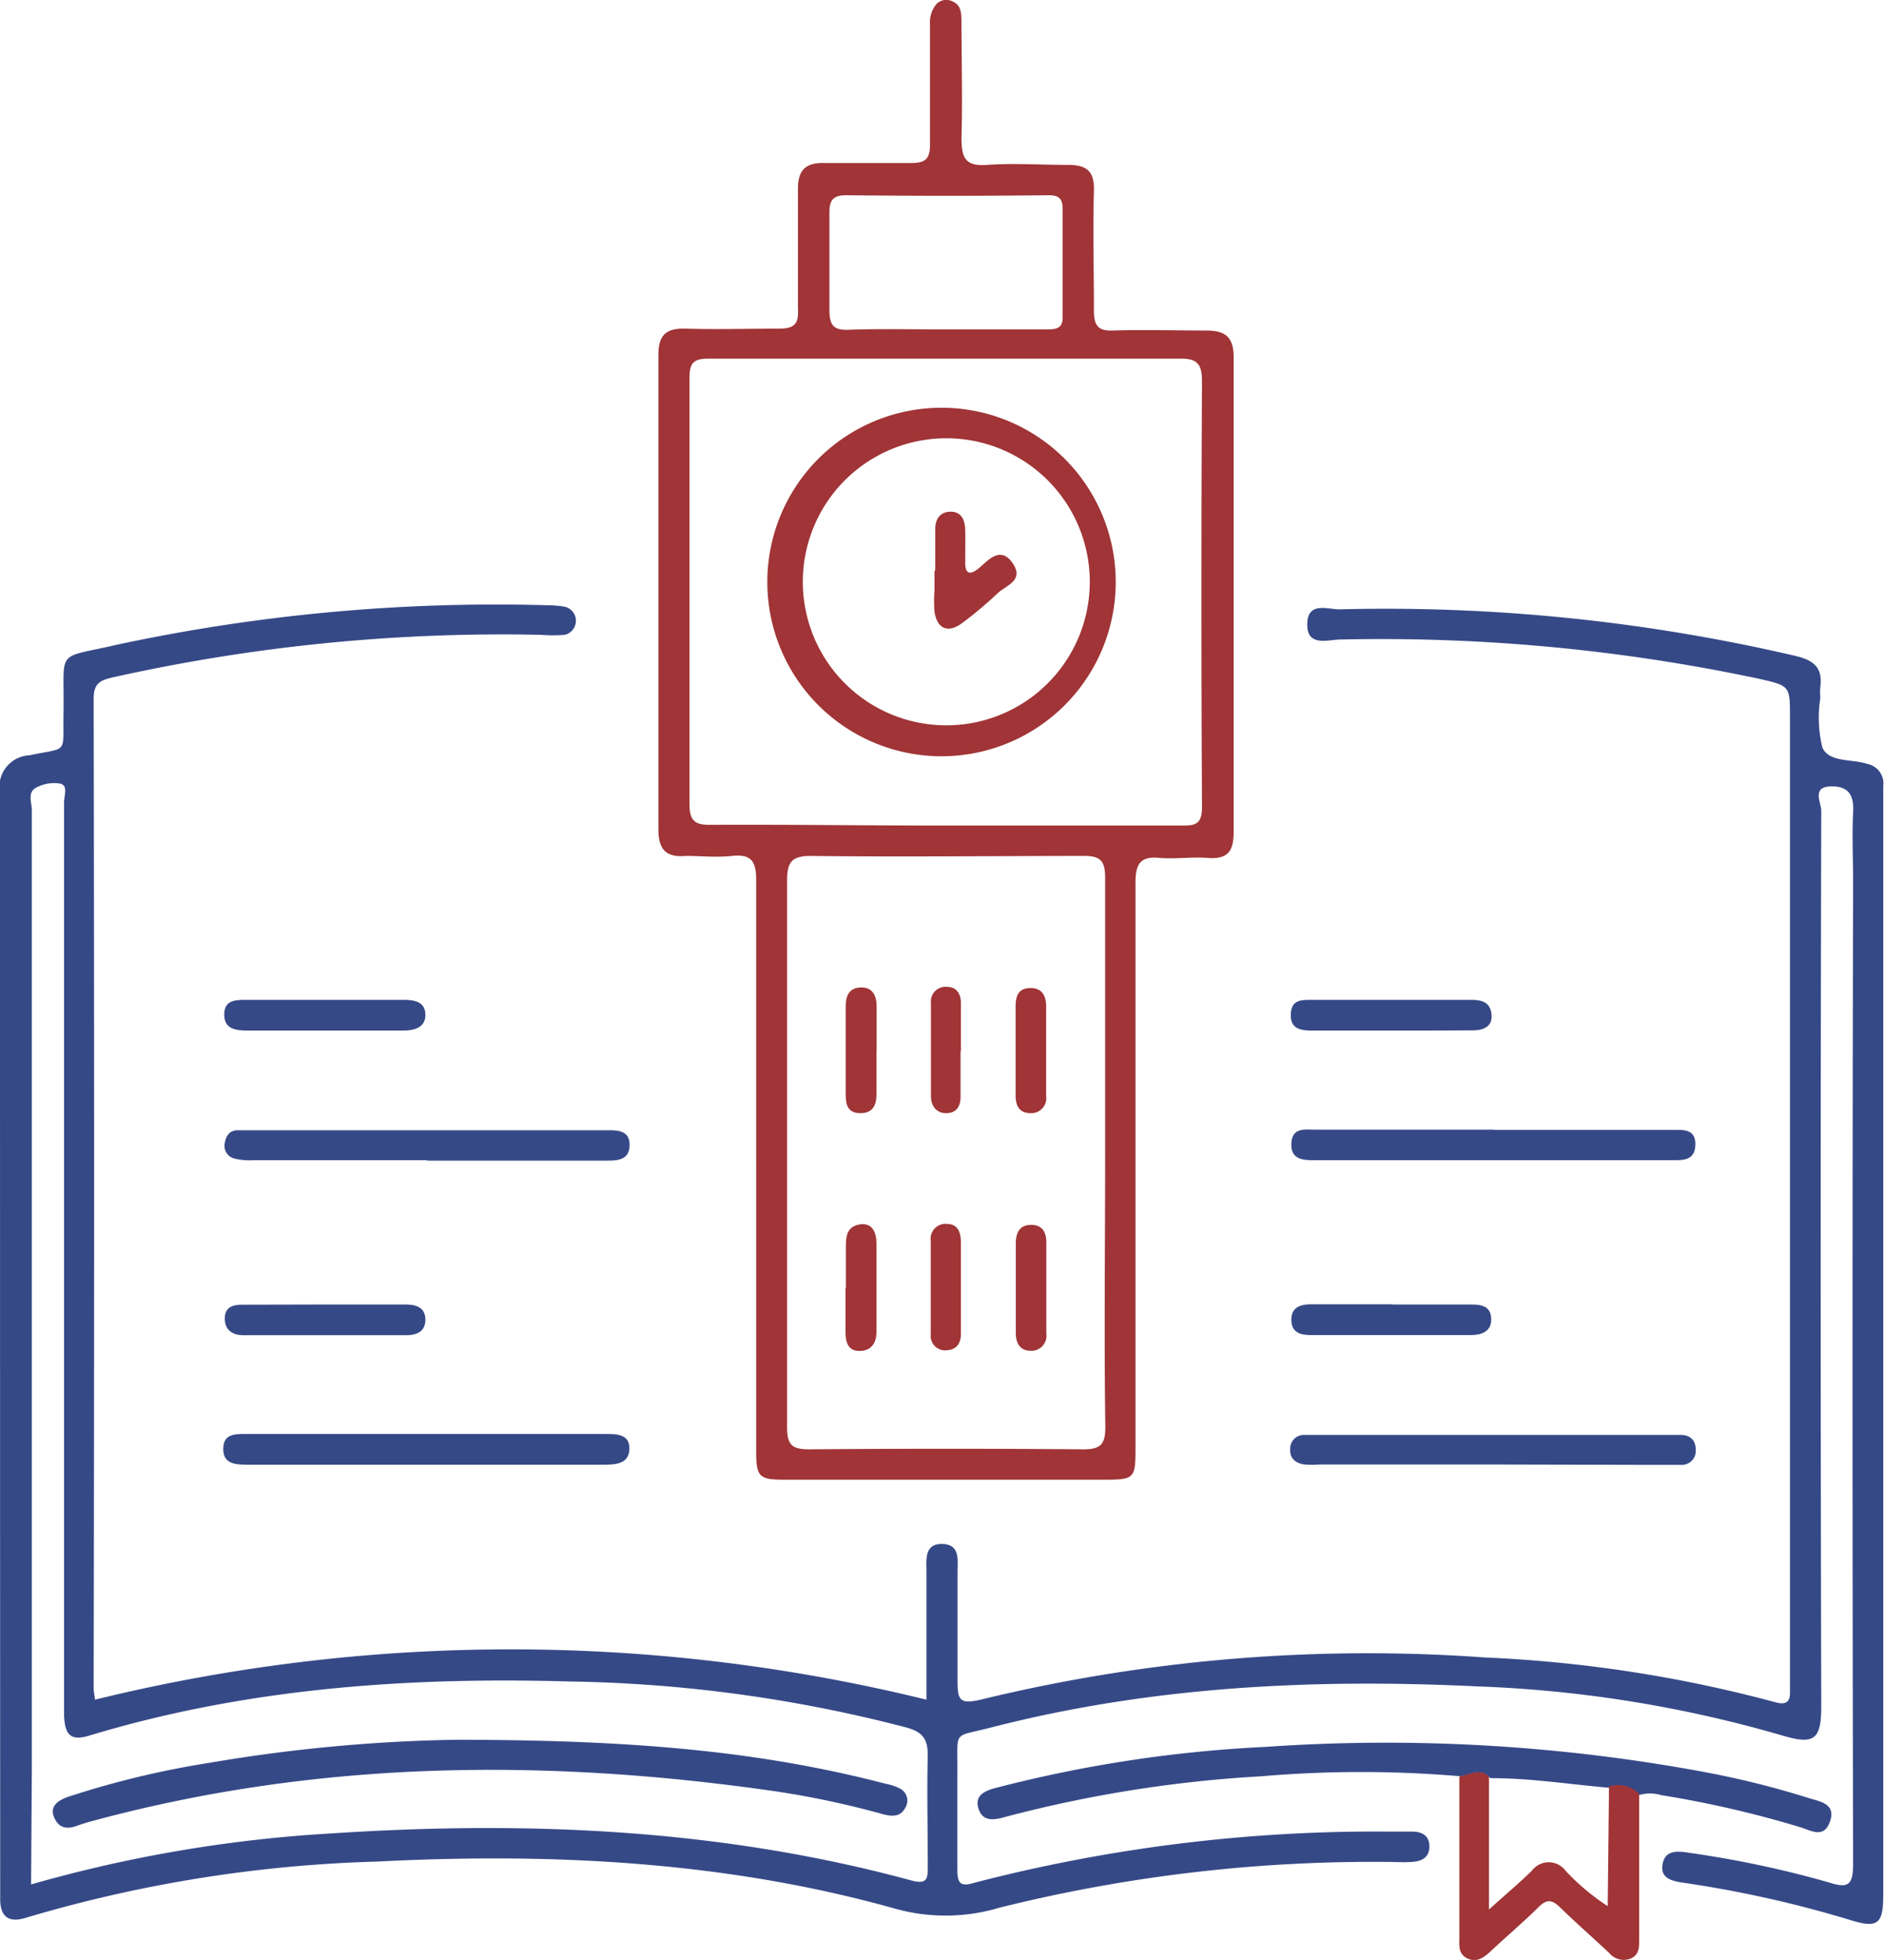
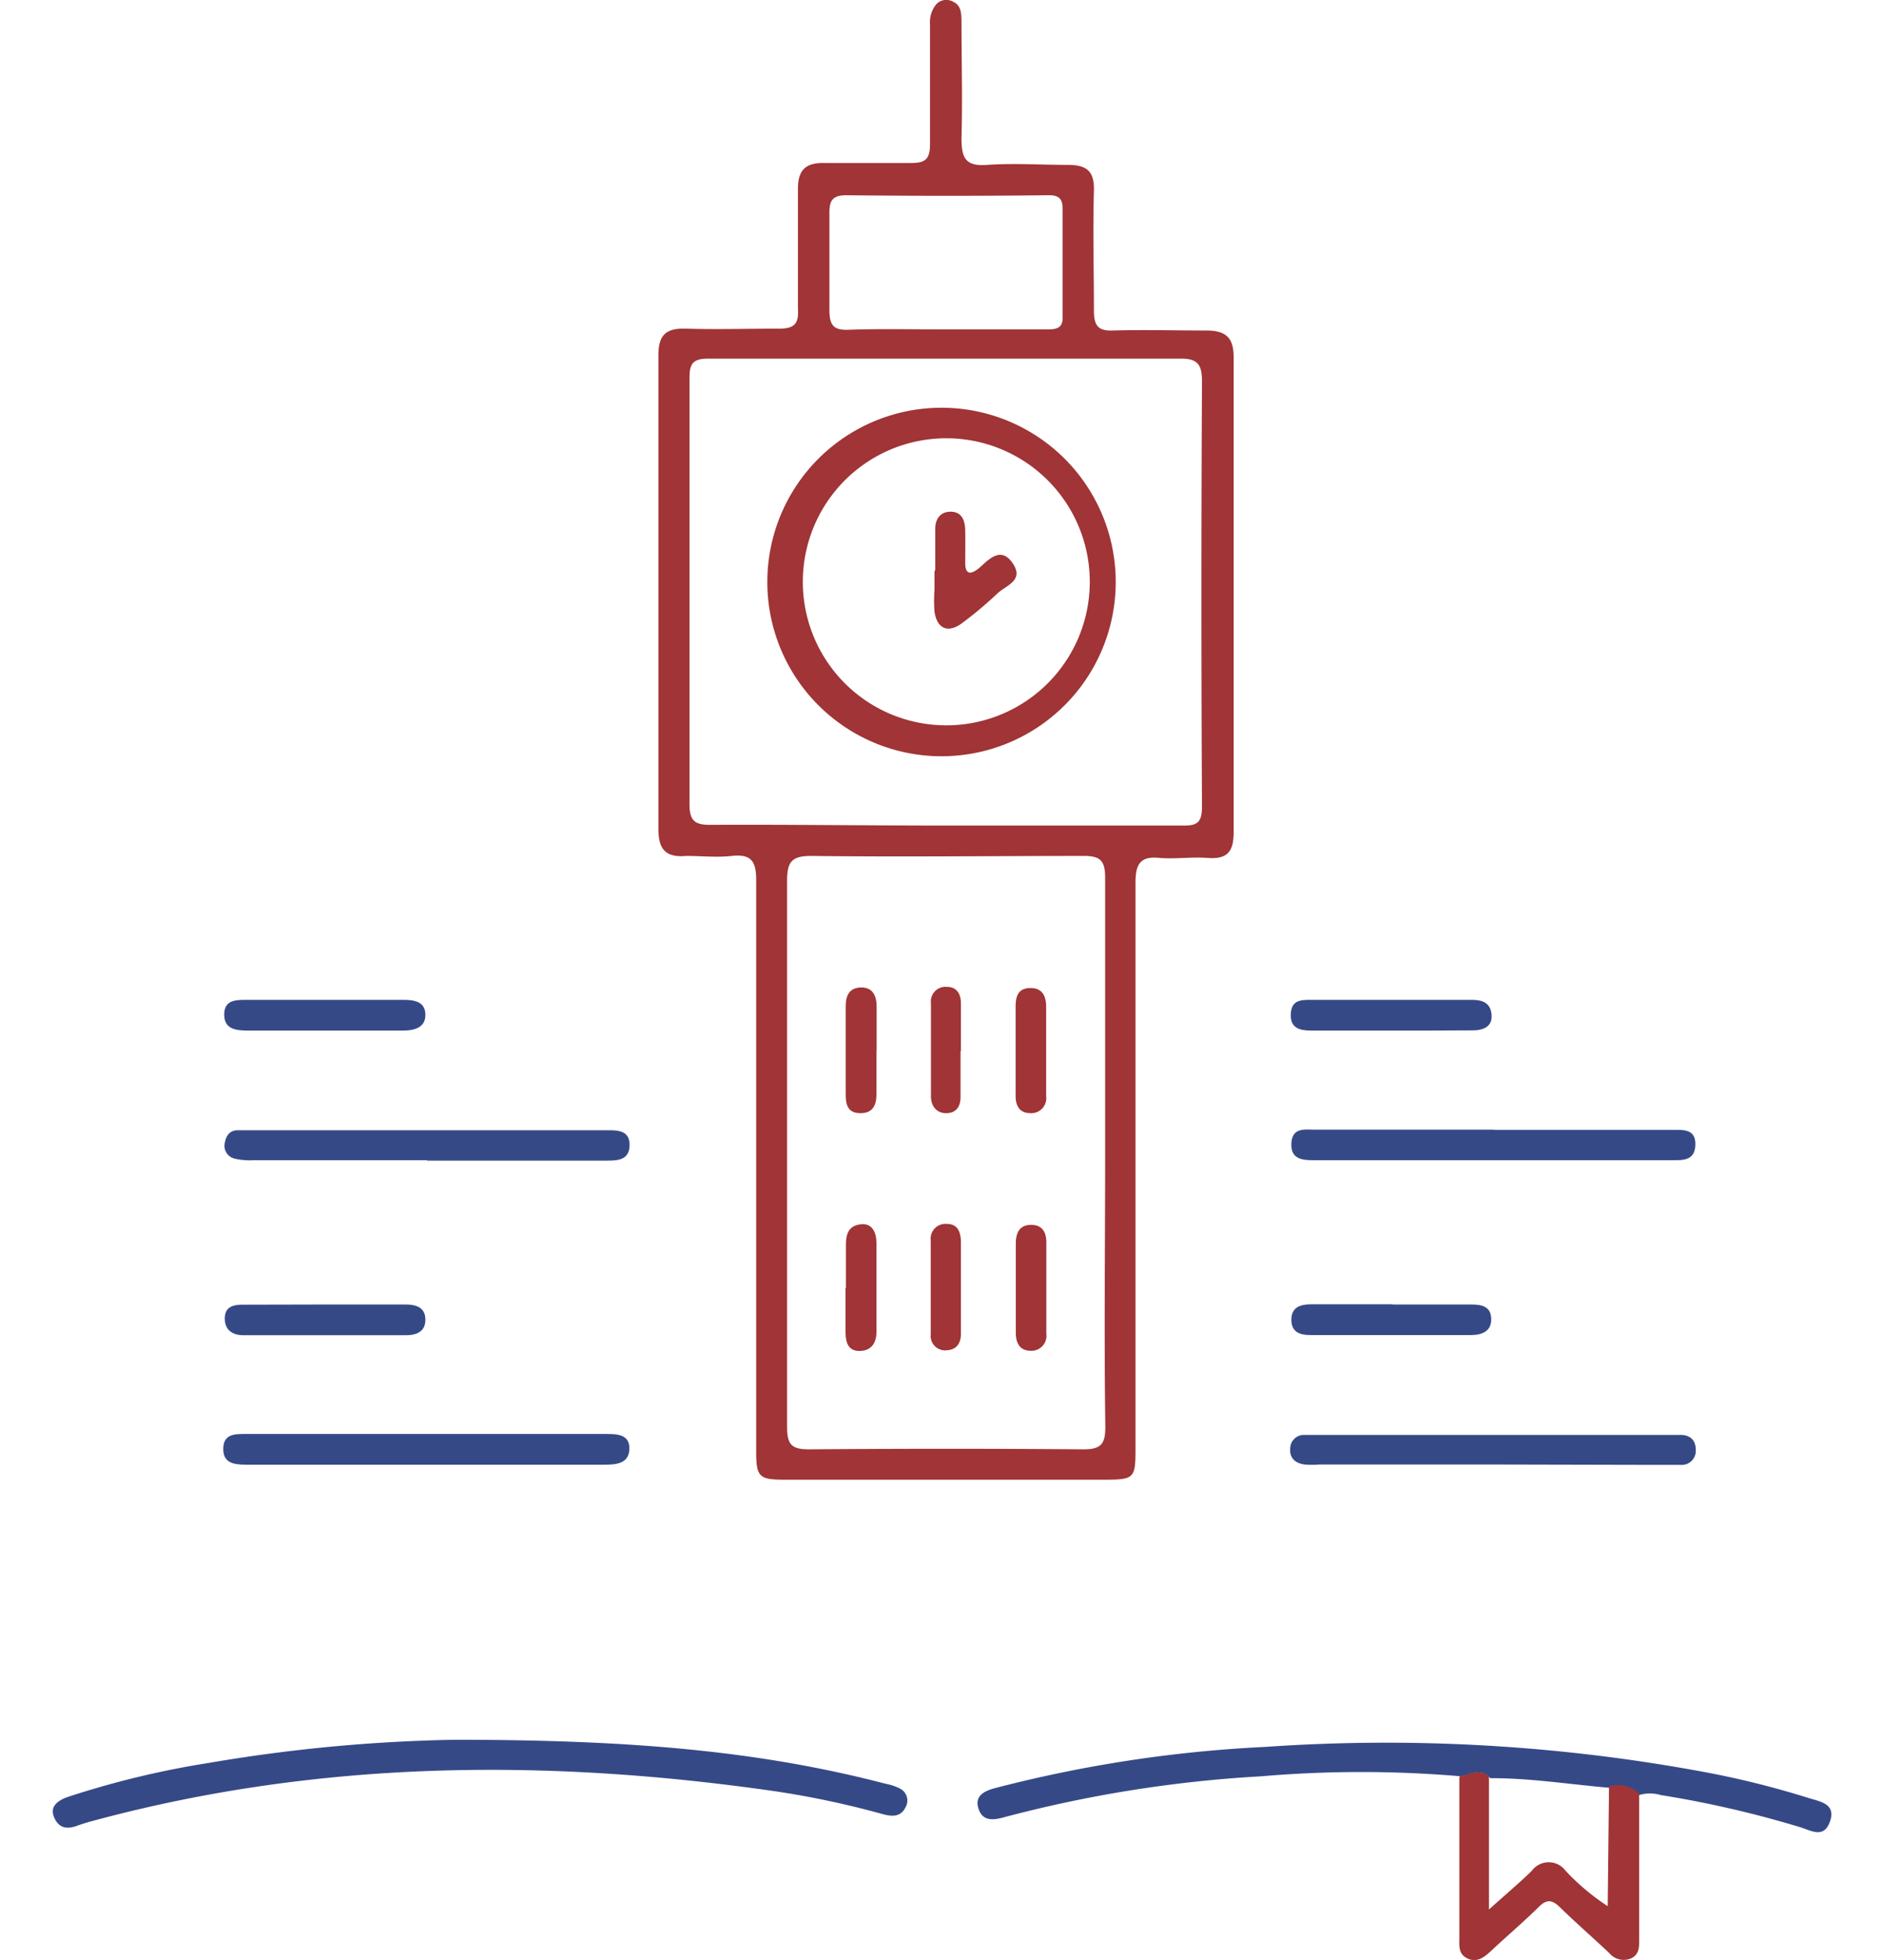
<svg xmlns="http://www.w3.org/2000/svg" viewBox="0 0 100.58 104.6">
  <defs>
    <style>.cls-1{fill:#364987;}.cls-2{fill:#a03436;}</style>
  </defs>
  <title>neela-icon</title>
  <g id="Layer_2" data-name="Layer 2">
    <g id="Layer_1-2" data-name="Layer 1">
-       <path class="cls-1" d="M5.07,90.71a93.08,93.08,0,0,1,44.39,0v-1c0-1.94,0-3.88,0-5.82,0-.62-.13-1.51.84-1.49s.82.85.82,1.5c0,1.94,0,3.88,0,5.82,0,1,.11,1.24,1.19,1a87.39,87.39,0,0,1,27-2.26,71.26,71.26,0,0,1,15.48,2.39c.54.15.79,0,.77-.57,0-.78,0-1.55,0-2.33q0-24.84,0-49.68c0-1.67,0-1.67-1.68-2.05a97.07,97.07,0,0,0-22.3-2.09c-.68,0-1.8.42-1.79-.81s1.06-.8,1.74-.8a96.34,96.34,0,0,1,24.34,2.49c1,.24,1.44.65,1.31,1.66a3.75,3.75,0,0,0,0,.58,6.82,6.82,0,0,0,.11,2.65c.38.81,1.57.59,2.4.87a1.06,1.06,0,0,1,.85,1.18c0,.78,0,1.55,0,2.33q0,28.44,0,56.89c0,1.51-.31,1.75-1.73,1.31a60.8,60.8,0,0,0-8.94-2c-.64-.09-1.25-.25-1.11-1s.79-.7,1.4-.6a55,55,0,0,1,7.5,1.59c1,.32,1.27.15,1.27-1q-.06-26.24,0-52.47c0-1.21-.06-2.41,0-3.61.06-.91-.21-1.43-1.15-1.42-1.09,0-.55.87-.55,1.29q-.06,23.91,0,47.81c0,1.8-.39,2.06-2.12,1.54A66.87,66.87,0,0,0,78.85,90c-8.75-.42-17.44,0-26,2.21-2,.52-1.72.09-1.74,2.29,0,1.75,0,3.49,0,5.24,0,.69.09,1,.91.74a85.28,85.28,0,0,1,22.09-2.73h1.28c.53,0,.93.22.92.81s-.43.78-.94.81-.78,0-1.17,0a82.61,82.61,0,0,0-20.84,2.44,10,10,0,0,1-5.55.06c-9-2.53-18.33-3-27.67-2.52a72.8,72.8,0,0,0-18.76,3c-.86.27-1.37,0-1.37-1v-.82Q0,71.44,0,42.31a1.68,1.68,0,0,1,1.57-2c2.11-.45,1.78,0,1.82-2.28.06-3.49-.5-2.84,2.89-3.63A96.56,96.56,0,0,1,29.15,32.3a6,6,0,0,1,1,.08.77.77,0,0,1,0,1.5,7.71,7.71,0,0,1-1.27,0A95.45,95.45,0,0,0,6.07,36.14C5.43,36.29,5,36.4,5,37.28Q5.05,63.7,5,90.1C5,90.29,5.05,90.48,5.07,90.71Zm-3.41,9.86a73.65,73.65,0,0,1,16-2.72c10.46-.69,20.85-.25,31,2.51.86.23.87-.12.87-.75,0-2-.05-4,0-5.93,0-.9-.29-1.25-1.16-1.49a75.43,75.43,0,0,0-17.93-2.45c-8.67-.25-17.27.35-25.65,2.88-1,.31-1.32,0-1.37-1.05,0-.39,0-.78,0-1.17q0-23.79,0-47.58c0-.36.23-.91-.21-1A2,2,0,0,0,2,42c-.58.25-.3.82-.3,1.24q0,25.47,0,51Z" />
      <path class="cls-2" d="M40.37,62.2c0-5.08,0-10.16,0-15.24,0-1-.27-1.39-1.3-1.28-.8.09-1.63,0-2.44,0-1.12.1-1.49-.38-1.48-1.48,0-6.4,0-12.8,0-19.19,0-2,0-4,0-6.05,0-1.08.4-1.45,1.45-1.42,1.66.05,3.33,0,5,0,.83,0,1.05-.28,1-1.07,0-2.13,0-4.26,0-6.4,0-1,.42-1.39,1.4-1.37,1.55,0,3.1,0,4.65,0,.76,0,1-.22,1-1,0-2.13,0-4.26,0-6.4A1.5,1.5,0,0,1,50,.21a.73.73,0,0,1,.86-.13c.44.19.46.6.47,1,0,2.09.06,4.19,0,6.28,0,1.08.21,1.53,1.38,1.44,1.43-.1,2.87,0,4.3,0,1,0,1.42.33,1.39,1.37-.06,2.13,0,4.27,0,6.4,0,.79.21,1.1,1,1.07,1.67-.05,3.34,0,5,0,1,0,1.46.34,1.46,1.41q0,12.68,0,25.36c0,1-.3,1.45-1.35,1.38-.85-.07-1.71.06-2.56,0-1.12-.13-1.34.37-1.33,1.38,0,5.66,0,11.32,0,17V77.3c0,1.62-.06,1.67-1.72,1.67h-17c-1.38,0-1.53-.14-1.53-1.53,0-5.08,0-10.16,0-15.24ZM59,61.62c0-4.92,0-9.85,0-14.77,0-.91-.25-1.18-1.17-1.17-4.84,0-9.69.06-14.54,0-1,0-1.27.31-1.27,1.29q0,14.61,0,29.2c0,.94.26,1.18,1.17,1.18q7.34-.06,14.66,0c.93,0,1.16-.29,1.16-1.19C58.94,71.32,59,66.47,59,61.62ZM50.5,44.06c4.22,0,8.45,0,12.67,0,.71,0,1-.13,1-1q-.06-11.34,0-22.67c0-.85-.16-1.26-1.13-1.25q-12.61,0-25.23,0c-.77,0-1,.23-1,1q0,11.39,0,22.78c0,.89.29,1.11,1.13,1.1C42.13,44,46.31,44.06,50.5,44.06Zm-.09-26.48h5.46c.42,0,.87,0,.86-.63,0-1.94,0-3.87,0-5.81,0-.5-.17-.73-.76-.72q-5.4.06-10.8,0c-.77,0-.9.34-.89,1,0,1.71,0,3.41,0,5.12,0,.8.21,1.09,1,1.06C47,17.54,48.7,17.58,50.41,17.58Z" />
      <path class="cls-1" d="M78,94.8a62.32,62.32,0,0,0-10.67,0A68.15,68.15,0,0,0,53.55,97c-.6.16-1.12.17-1.32-.5s.33-.92.89-1.07a70.63,70.63,0,0,1,14.44-2.2,92.94,92.94,0,0,1,23.37,1.33,47.73,47.73,0,0,1,5.63,1.4c.61.19,1.46.3,1.14,1.24s-1,.5-1.58.32a56.36,56.36,0,0,0-7.46-1.72,2,2,0,0,0-1.15,0,1.6,1.6,0,0,0-1.61-.39c-2.11-.18-4.21-.52-6.34-.51C79.05,94.34,78.51,94.71,78,94.8Z" />
      <path class="cls-2" d="M85.9,95.34a1.6,1.6,0,0,1,1.61.39c0,2.6,0,5.19,0,7.79,0,.4,0,.8-.44,1a1,1,0,0,1-1.16-.29c-.87-.82-1.78-1.61-2.64-2.45-.41-.4-.7-.43-1.13,0-.82.81-1.71,1.56-2.56,2.36-.36.33-.74.62-1.24.38s-.43-.69-.43-1.11q0-4.31,0-8.6c.53-.09,1.07-.46,1.58,0v7.1c.94-.85,1.64-1.43,2.29-2.07a1.12,1.12,0,0,1,1.8,0,12.16,12.16,0,0,0,2.25,1.89Z" />
      <path class="cls-1" d="M79.74,78.16H70.45a5.45,5.45,0,0,1-.81,0c-.48-.07-.8-.33-.76-.85a.73.73,0,0,1,.75-.73q.47,0,.93,0H88.91q.41,0,.81,0c.5,0,.81.27.81.79a.75.75,0,0,1-.8.81c-.42,0-.85,0-1.28,0Z" />
      <path class="cls-1" d="M22.81,76.53c3.17,0,6.35,0,9.52,0,.59,0,1.29,0,1.27.8s-.73.84-1.36.84c-5.65,0-11.31,0-17,0-.7,0-1.39,0-2.09,0s-1.25-.1-1.23-.88.65-.76,1.21-.76Z" />
      <path class="cls-1" d="M79.73,60.3h9.52c.59,0,1.28-.07,1.26.79s-.66.83-1.26.83h-19c-.64,0-1.35,0-1.31-.89s.74-.74,1.31-.74h9.52Z" />
      <path class="cls-1" d="M22.8,61.92H13.51a3.47,3.47,0,0,1-1-.09A.7.7,0,0,1,12,61c.06-.35.23-.66.66-.68l.7,0H32.49c.6,0,1.14.07,1.12.82s-.6.8-1.17.8H22.8Z" />
      <path class="cls-1" d="M74.29,55H70c-.6,0-1.12-.12-1.09-.87s.51-.77,1.07-.77h8.6c.58,0,1,.17,1.05.8s-.44.83-1,.83C77.16,55,75.73,55,74.29,55Z" />
      <path class="cls-1" d="M74.34,69.62h4.18c.54,0,1.06.07,1.09.74s-.46.89-1.08.89H69.94c-.55,0-1-.16-1-.82s.48-.81,1-.82h4.41Z" />
      <path class="cls-1" d="M17.29,55c-1.36,0-2.71,0-4.07,0-.64,0-1.25-.08-1.25-.85s.58-.79,1.18-.79h8.37c.6,0,1.18.09,1.19.79s-.6.86-1.24.85C20.08,55,18.68,55,17.29,55Z" />
      <path class="cls-1" d="M17.36,69.62h4.3c.56,0,1.05.16,1.05.81s-.48.83-1.05.83H13c-.58,0-1-.27-1-.89s.43-.75,1-.74Z" />
      <path class="cls-1" d="M24.29,92.85c9.43,0,16.29.6,23,2.35a2.8,2.8,0,0,1,.77.26.72.72,0,0,1,.28,1c-.27.54-.75.48-1.21.36a47.84,47.84,0,0,0-5.8-1.23c-12.12-1.74-24.16-1.66-36.08,1.51-.38.1-.75.2-1.11.33-.56.21-1,.15-1.25-.44s.2-.9.73-1.09a48.1,48.1,0,0,1,7.56-1.82A86.4,86.4,0,0,1,24.29,92.85Z" />
      <path class="cls-2" d="M51.3,68.74c0,.81,0,1.63,0,2.44,0,.46-.19.84-.73.88a.77.77,0,0,1-.88-.85c0-1.67,0-3.33,0-5a.79.79,0,0,1,.86-.89c.59,0,.75.45.75,1,0,.82,0,1.63,0,2.44Z" />
      <path class="cls-2" d="M51.28,56.11c0,.81,0,1.62,0,2.43,0,.48-.2.85-.73.87s-.84-.36-.85-.88c0-1.66,0-3.32,0-5a.78.78,0,0,1,.87-.86c.51,0,.73.39.73.87v2.55Z" />
      <path class="cls-2" d="M54.22,56.05c0-.77,0-1.55,0-2.32,0-.57.14-1,.8-1s.83.48.83,1q0,2.39,0,4.77a.8.8,0,0,1-.83.91c-.58,0-.8-.38-.8-.92V56.05Z" />
      <path class="cls-2" d="M46.79,56.09v2.32c0,.59-.21,1-.85,1s-.79-.4-.79-.95V53.7c0-.58.2-1,.84-1s.82.5.81,1.07c0,.78,0,1.55,0,2.33Z" />
      <path class="cls-2" d="M45.16,68.74c0-.77,0-1.55,0-2.32,0-.57.15-1,.78-1.08s.85.44.85,1c0,1.58,0,3.17,0,4.76,0,.6-.3,1-.91,1s-.74-.48-.74-1V68.74Z" />
      <path class="cls-2" d="M54.23,68.69c0-.77,0-1.55,0-2.32,0-.59.21-1,.82-1s.81.41.81.94c0,1.62,0,3.25,0,4.87a.8.8,0,0,1-.83.91c-.57,0-.79-.39-.8-.93V68.69Z" />
      <path class="cls-2" d="M50.38,40.36a9.3,9.3,0,1,1,.3-18.59,9.3,9.3,0,0,1-.3,18.59Zm.07-1.65A7.66,7.66,0,1,0,42.86,31,7.66,7.66,0,0,0,50.45,38.71Z" />
      <path class="cls-2" d="M49.93,30.42c0-.73,0-1.47,0-2.2,0-.52.27-.92.84-.91s.75.45.76,1,0,1.16,0,1.74.26.65.71.29,1.14-1.26,1.81-.3-.37,1.2-.82,1.65a21.33,21.33,0,0,1-1.86,1.56c-.75.56-1.34.32-1.48-.6a7.48,7.48,0,0,1,0-1.16v-1Z" />
    </g>
  </g>
</svg>